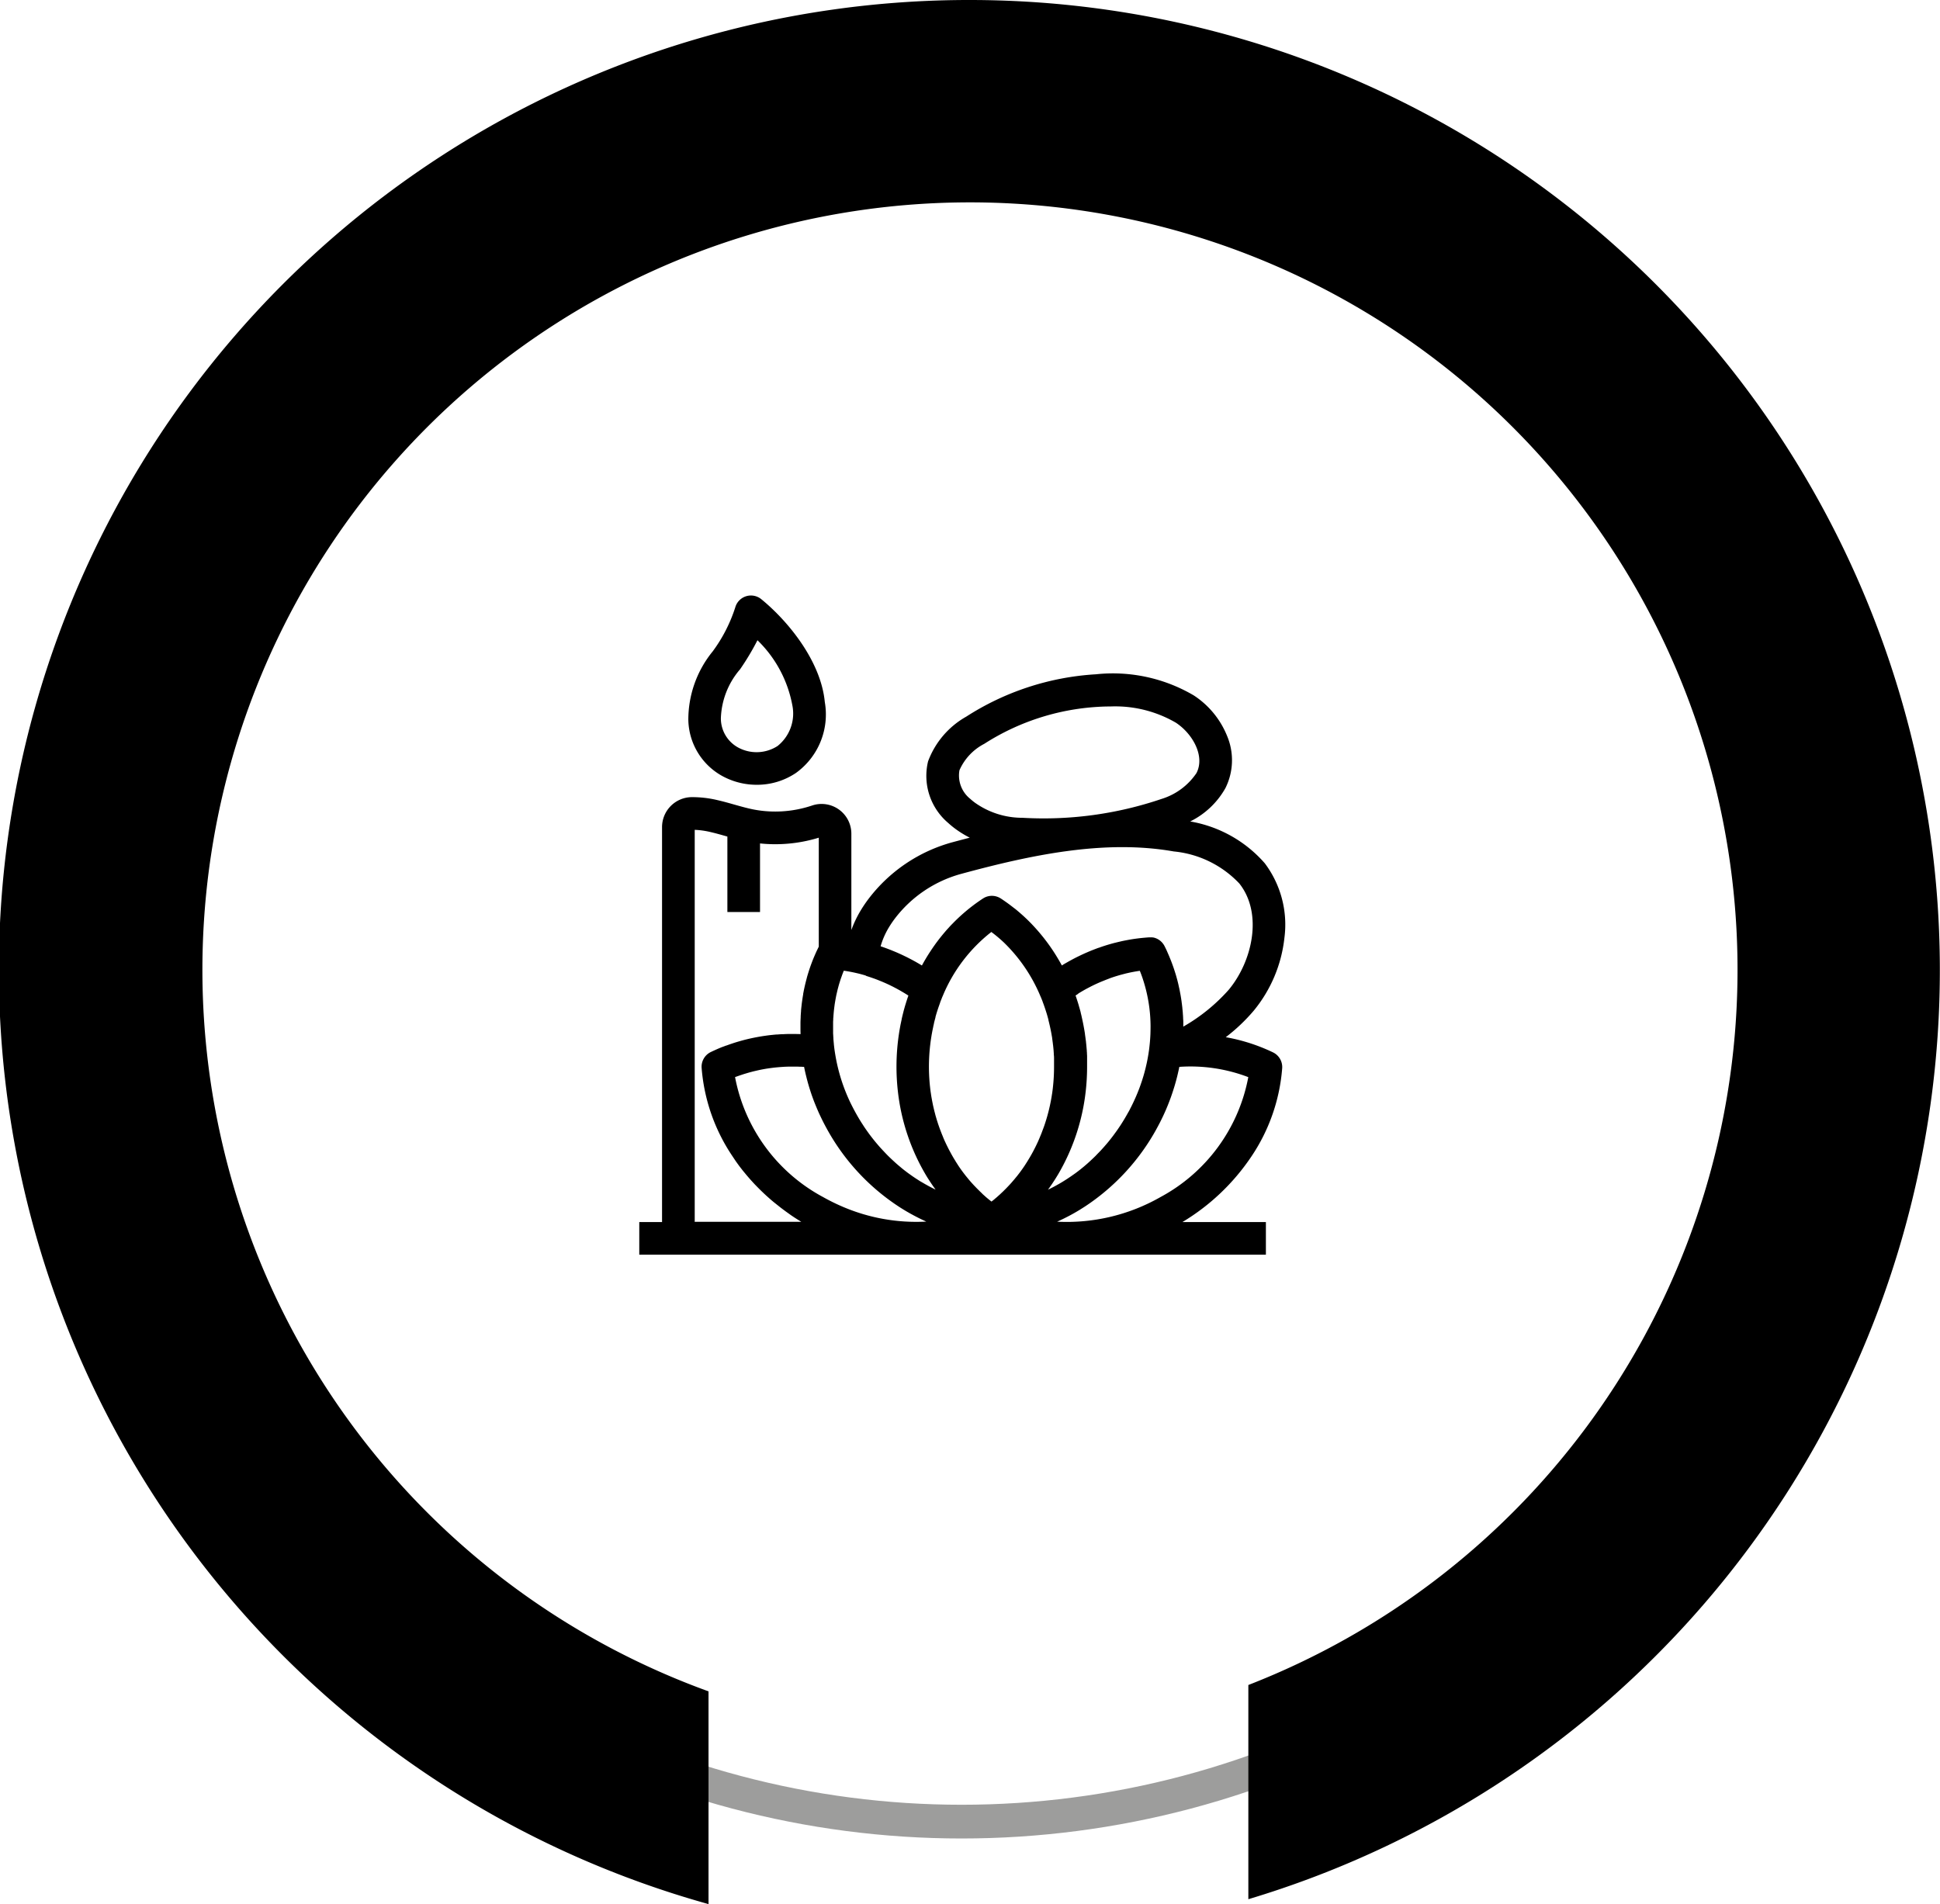
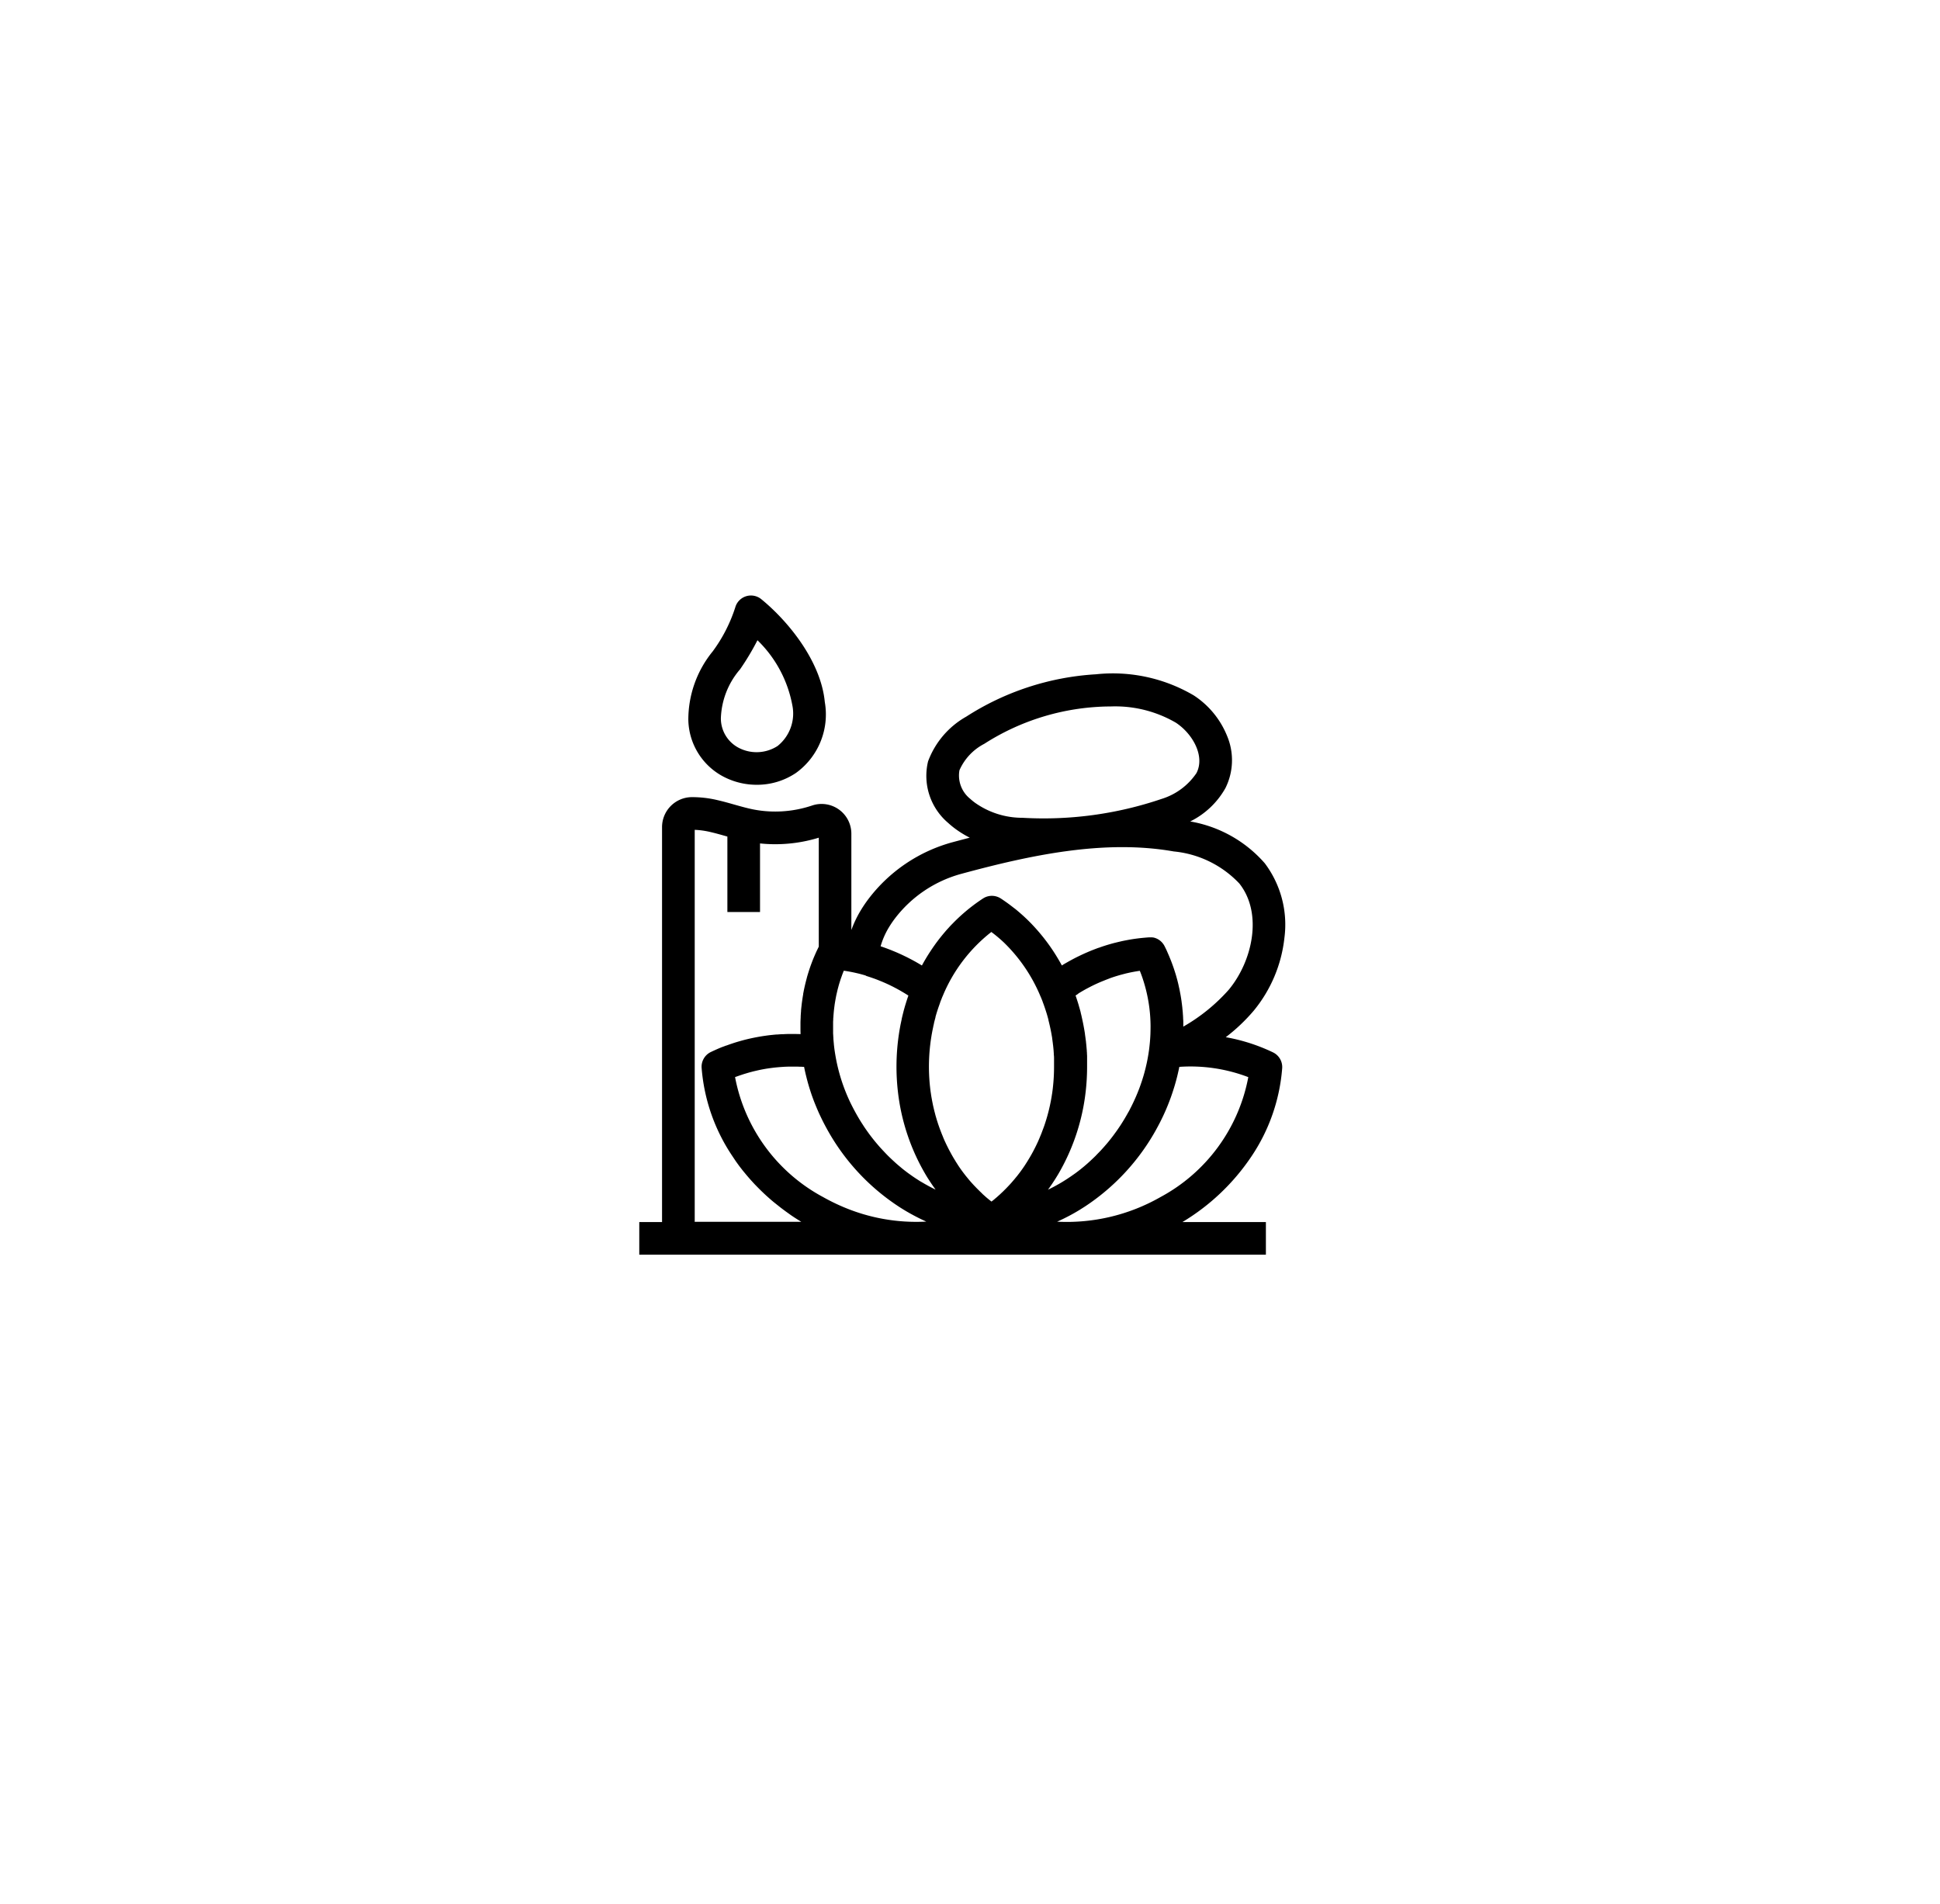
<svg xmlns="http://www.w3.org/2000/svg" width="115" height="112.89" viewBox="0 0 115 112.89">
  <g id="Group_1381" data-name="Group 1381" transform="translate(-319.964 -4357.11)">
    <g id="Group_1363" data-name="Group 1363" transform="translate(1831.964 5977.11) rotate(180)">
      <g id="Ellipse_6" data-name="Ellipse 6" transform="translate(1402 1511)" fill="none" stroke="#9d9d9c" stroke-width="2">
        <circle cx="53" cy="53" r="53" stroke="none" />
-         <circle cx="53" cy="53" r="52" fill="none" />
      </g>
-       <path id="Subtraction_4" data-name="Subtraction 4" d="M57.5,122A57.512,57.512,0,0,1,41,9.4V22.1a45.5,45.5,0,1,0,32-.377V9.11A57.5,57.5,0,0,1,57.5,122Z" transform="translate(1397 1498)" />
    </g>
    <g id="_9a2737037517a4b9e6d5dc2327d4293b" data-name="9a2737037517a4b9e6d5dc2327d4293b" transform="translate(229.859 4284.42)">
      <path id="Path_13337" data-name="Path 13337" d="M190.162,118.779a4.252,4.252,0,0,0,1.889.439,4.117,4.117,0,0,0,2.327-.705,4.275,4.275,0,0,0,1.706-4.2c-.231-2.428-2.174-4.8-3.767-6.1a.967.967,0,0,0-1.541.488,9.028,9.028,0,0,1-1.331,2.6,6.406,6.406,0,0,0-1.451,4.068A3.884,3.884,0,0,0,190.162,118.779Zm.894-6.4a15.127,15.127,0,0,0,1.036-1.731,7.2,7.2,0,0,1,2.066,3.849,2.464,2.464,0,0,1-.876,2.423,2.294,2.294,0,0,1-2.259.128,1.967,1.967,0,0,1-1.1-1.762A4.679,4.679,0,0,1,191.056,112.377Z" transform="translate(-57.086 0)" />
      <path id="Path_13338" data-name="Path 13338" d="M164.425,223.966h0a8.184,8.184,0,0,0,1.816-4.3,6.051,6.051,0,0,0-1.163-4.44,7.558,7.558,0,0,0-4.42-2.478,4.855,4.855,0,0,0,2.086-1.973,3.707,3.707,0,0,0,.1-3.1,5.183,5.183,0,0,0-1.975-2.4,9.461,9.461,0,0,0-5.8-1.252,15.946,15.946,0,0,0-7.682,2.508,5.073,5.073,0,0,0-2.268,2.655,3.657,3.657,0,0,0,1.189,3.647,5.313,5.313,0,0,0,.462.377,6.161,6.161,0,0,0,.82.5q-.5.13-1,.264a9.326,9.326,0,0,0-5.013,3.382,8,8,0,0,0-.492.737,6.629,6.629,0,0,0-.513,1.092v-5.713a1.764,1.764,0,0,0-2.33-1.668,6.855,6.855,0,0,1-2.468.351,6.723,6.723,0,0,1-1.062-.129c-.337-.069-.676-.165-1.035-.266l-.042-.012c-.315-.089-.641-.182-.977-.259a6.446,6.446,0,0,0-1.579-.182,1.778,1.778,0,0,0-1.729,1.766V236.5H128v1.935h37.145V236.5h-4.95a12.929,12.929,0,0,0,4.083-3.877,10.872,10.872,0,0,0,1.833-5.248.967.967,0,0,0-.544-.936,10.856,10.856,0,0,0-2.8-.9A10.633,10.633,0,0,0,164.425,223.966ZM146.98,209.712a3.225,3.225,0,0,1,1.469-1.565,13.986,13.986,0,0,1,6.738-2.193c.233-.015.482-.023.743-.023a7.148,7.148,0,0,1,3.875.96c1,.656,1.746,1.986,1.223,2.992a3.872,3.872,0,0,1-2.068,1.53,21.737,21.737,0,0,1-8.246,1.118,4.841,4.841,0,0,1-2.8-.883h0a3.377,3.377,0,0,1-.294-.239A1.77,1.77,0,0,1,146.98,209.712Zm-5.51,12.2.143.045.076.025.159.055.057.02q.107.038.214.08l.045.018.169.068.073.03.141.061.077.034.142.065.07.033.178.088.03.015q.1.053.206.108l.059.032.146.081.072.042.134.079.072.043.142.088.059.037.018.012-.04.117v0h0c-.023.068-.047.139-.069.21h0v0c-.012.036-.023.073-.034.109l-.029.093-.006.018c-.02.066-.039.133-.058.2l-.01.036c-.015.055-.03.11-.045.165v.006l-.011.043c-.016.06-.031.122-.046.183h0c0,.011-.006.023-.009.036v0c-.009.035-.016.07-.024.105s-.013.052-.018.079l0,.017c0,.012-.005.023-.008.035s-.01.044-.014.065l-.029.135a13.034,13.034,0,0,0-.171,4.039,12.433,12.433,0,0,0,1.653,4.938c.05.085.1.168.155.251l.048.075c.037.058.074.115.113.172l.059.086c.036.054.074.106.111.159l.06.085.035.048-.029-.014-.043-.021c-.074-.036-.147-.074-.22-.112l-.033-.017c-.079-.042-.157-.085-.235-.129l-.052-.029q-.118-.067-.236-.138l-.006,0c-.076-.046-.152-.094-.227-.143l-.05-.032q-.112-.073-.223-.149l-.038-.027q-.1-.07-.2-.142l-.04-.029c-.072-.053-.144-.108-.215-.163l-.047-.037c-.069-.054-.137-.109-.2-.165l-.014-.011q-.106-.088-.21-.179l-.047-.042q-.1-.091-.2-.184l-.027-.025q-.092-.086-.183-.175l-.04-.039q-.1-.1-.193-.2l-.039-.041q-.089-.094-.176-.189l-.021-.023q-.094-.1-.185-.21l-.041-.047q-.091-.107-.18-.218l-.013-.016q-.084-.105-.166-.212l-.036-.047c-.057-.074-.112-.15-.166-.226l-.029-.041q-.075-.105-.148-.213l-.024-.036c-.052-.078-.1-.158-.154-.237l-.033-.053q-.077-.123-.151-.248c-.181-.308-.348-.623-.5-.937-.059-.125-.115-.251-.169-.377a10.582,10.582,0,0,1-.655-2.136q-.057-.3-.1-.6h0q-.021-.16-.037-.319c0-.035-.006-.071-.009-.106-.006-.071-.013-.141-.018-.212,0-.042,0-.085-.007-.127,0-.063-.007-.127-.01-.19,0-.045,0-.089,0-.134s0-.12,0-.18,0-.092,0-.138,0-.117,0-.175,0-.093.005-.139,0-.115.008-.172.006-.093.01-.139.009-.113.014-.169.009-.092.014-.139.013-.112.02-.167.012-.091.018-.137.016-.111.026-.166.015-.09.023-.135.021-.111.031-.166.017-.088.027-.132.025-.111.038-.167.02-.085.03-.128.03-.113.045-.17c.011-.04.021-.081.033-.121.017-.06.036-.119.054-.178.011-.036.022-.073.034-.108.023-.07.047-.138.072-.207.009-.025.017-.05.026-.075q.051-.138.106-.274.34.048.678.124l.165.038c.073.017.145.036.218.056l.069.019.15.043Zm8.141-1.99a9.546,9.546,0,0,1,2.16,3.166l.008.019.044.1c.018.043.035.087.052.13s.027.068.039.1a.043.043,0,0,0,0,.008c.044.114.087.233.128.356s.088.265.128.4c.011.036.021.072.032.111l.036.13v.006c.008.028.015.055.022.083l0,.018c0,.011.005.022.008.032v0c.01.039.02.078.029.117.031.131.061.263.088.392.018.089.035.179.051.268.008.045.015.09.024.137s.012.072.017.108l0,.02c.007.045.014.091.019.133s.015.108.022.165c0,.035.009.07.013.1v.013c.014.116.025.235.034.353,0,0,0,0,0,.006,0,.032.005.064.007.1v.02c0,.037,0,.073.007.109s.005.094.008.141c0,.005,0,.011,0,.016s0,.019,0,.028,0,.015,0,.023l0,.077a.048.048,0,0,0,0,.008c0,.018,0,.037,0,.056a.108.108,0,0,0,0,.013c0,.039,0,.078,0,.117a.1.1,0,0,0,0,.012s0,.008,0,.012c0,.054,0,.108,0,.163a11.181,11.181,0,0,1-.071,1.258c-.01.089-.022.178-.034.266,0,.03-.009.059-.014.089-.009.059-.017.118-.027.176-.006.035-.012.07-.018.1-.009.053-.018.105-.029.158s-.014.074-.022.111-.02.1-.031.15-.017.075-.026.113-.022.1-.034.146-.019.076-.029.114-.025.1-.038.143l-.031.114c-.014.047-.027.094-.041.141s-.022.074-.034.112-.03.094-.045.141-.024.073-.036.109-.033.1-.05.143-.024.07-.037.1-.037.1-.056.148c-.012.032-.024.064-.037.1-.022.057-.045.112-.069.168l-.029.073c-.033.079-.068.158-.1.236-.009.021-.019.041-.029.062-.027.058-.053.115-.081.172l-.044.09c-.023.047-.046.094-.071.14l-.051.1c-.023.044-.046.087-.07.13l-.055.1-.071.124-.059.1-.073.12-.061.1c-.025.039-.05.078-.075.117l-.064.1-.079.116-.065.093c-.027.039-.055.076-.083.115l-.066.09-.089.115-.065.085-.1.12-.06.074c-.043.051-.086.1-.129.15l-.034.04q-.082.093-.167.183l-.059.062-.113.118-.073.072-.1.1-.079.074-.1.095-.083.074-.1.09-.086.072-.1.086-.088.07-.048.037-.048-.037-.088-.07-.105-.086-.085-.072-.1-.09-.082-.073-.1-.1-.078-.074-.1-.1-.073-.072-.114-.118-.059-.061q-.084-.091-.167-.183l-.033-.038c-.044-.05-.088-.1-.13-.152l-.06-.074-.1-.121-.065-.084-.089-.116-.066-.089c-.028-.038-.056-.076-.083-.115l-.065-.093-.079-.117-.063-.1-.076-.118-.06-.1-.074-.121-.058-.1-.072-.126-.054-.1c-.024-.044-.047-.088-.071-.132l-.05-.095c-.025-.047-.048-.1-.072-.144l-.043-.087c-.029-.059-.056-.119-.084-.178l-.026-.055c-.035-.078-.07-.158-.1-.237l-.027-.066c-.024-.058-.048-.116-.071-.175-.012-.03-.023-.061-.035-.092-.019-.051-.039-.1-.058-.152l-.036-.1c-.017-.048-.034-.1-.051-.146s-.023-.071-.035-.107-.031-.1-.046-.144-.022-.073-.033-.11-.028-.1-.042-.144-.021-.074-.03-.111-.026-.1-.038-.145-.019-.074-.028-.112-.023-.1-.035-.148l-.025-.111c-.011-.05-.021-.1-.031-.152s-.015-.073-.022-.109c-.01-.053-.019-.107-.029-.16-.006-.034-.012-.068-.018-.1-.01-.059-.018-.118-.028-.178,0-.029-.009-.058-.013-.087q-.019-.133-.034-.267a11.107,11.107,0,0,1,.146-3.438c.012-.058.024-.116.037-.174v-.006c0-.009,0-.018.006-.028.012-.056.025-.111.038-.166l0-.018h0c.013-.051.025-.1.039-.157l.013-.047c.013-.047.025-.094.038-.14l0-.011,0-.014c.015-.055.031-.109.047-.164l.006-.021c.017-.058.036-.117.054-.175h0c.019-.059.039-.119.059-.178v0c.017-.052.035-.1.054-.154l.009-.026c.014-.04.028-.078.043-.118l0-.011c.018-.049.037-.1.054-.143l.053-.131,0-.006c.014-.035.029-.069.043-.1l.012-.028h0a9.354,9.354,0,0,1,2.877-3.784A8.236,8.236,0,0,1,149.611,219.922Zm4.428,3.02q.115-.071.233-.139l.017-.01q.126-.073.253-.141l.074-.039.181-.094.093-.046.166-.08.1-.045.167-.074.1-.041.181-.073.083-.033q.129-.049.259-.1l0,0q.133-.046.267-.089l.081-.025.187-.056.1-.027.172-.045.1-.026.172-.039.1-.022.186-.036.087-.016c.091-.015.181-.03.273-.043.059.144.113.29.163.438a9.025,9.025,0,0,1,.474,2.827q0,.246-.008.494h0c-.008.186-.021.375-.04.563q-.017.174-.039.348v0c-.009.071-.02.141-.031.211-.005.033-.01.066-.016.1-.008.051-.017.1-.026.152s-.014.076-.021.115-.018.091-.027.136-.017.084-.027.126-.018.083-.028.124-.021.09-.032.135-.019.076-.029.114-.025.095-.037.142-.02.072-.03.107-.028.1-.043.147-.021.068-.031.1c-.015.05-.031.1-.047.149l-.034.1-.051.149-.036.1c-.018.049-.036.1-.055.148s-.027.068-.04.1-.038.1-.057.143-.03.072-.045.107-.038.091-.059.137l-.052.115c-.019.043-.038.085-.058.128l-.06.126c-.018.038-.037.077-.056.115s-.049.1-.074.144l-.049.1c-.031.059-.063.118-.1.177l-.033.061q-.067.119-.136.237t-.152.25l-.031.05c-.051.081-.1.161-.156.239l-.022.033q-.073.109-.149.216l-.028.039c-.055.077-.111.152-.167.228l-.034.045c-.056.073-.111.145-.168.216l-.011.014c-.059.074-.12.147-.181.219l-.04.046q-.091.107-.185.211l-.021.023q-.087.1-.177.19l-.038.04q-.1.1-.193.2l-.04.039q-.091.089-.183.175l-.027.025q-.1.094-.2.184l-.047.042c-.069.06-.139.12-.209.179l-.015.012c-.067.056-.135.11-.2.163l-.049.038c-.071.055-.142.109-.214.162l-.042.03q-.1.071-.2.14l-.04.028c-.073.05-.147.1-.221.148l-.053.034c-.074.047-.147.094-.222.139l-.011.007c-.077.047-.154.092-.232.136l-.056.031c-.077.044-.154.086-.232.127l-.039.02c-.07.037-.141.073-.212.108l-.049.024-.027.013.034-.047.062-.087.11-.158.059-.087c.038-.057.075-.114.113-.172l.048-.075q.078-.124.155-.251a12.443,12.443,0,0,0,1.653-4.937,13.022,13.022,0,0,0,.084-1.478c0-.062,0-.125,0-.187,0-.009,0-.022,0-.037q0-.067,0-.135c0-.028,0-.057,0-.085s0-.061,0-.092c0-.015,0-.029,0-.044s0-.03,0-.044c0-.05-.005-.1-.008-.149v-.005c0-.041,0-.081-.008-.122h0v-.033c0-.039-.006-.077-.009-.116-.006-.079-.014-.158-.021-.237-.006-.06-.012-.12-.019-.179,0-.023,0-.046-.008-.069l-.009-.072c-.008-.061-.016-.123-.025-.188-.006-.045-.013-.089-.019-.134l0-.02c-.008-.056-.017-.11-.026-.163s-.017-.1-.027-.156c-.018-.1-.038-.207-.059-.312-.031-.154-.066-.31-.1-.464-.012-.051-.025-.1-.038-.15l0-.018-.009-.033c-.009-.036-.019-.072-.029-.107s-.027-.1-.04-.143-.026-.09-.039-.134l0-.006c-.048-.162-.1-.321-.15-.472l-.04-.116.122-.078Zm-20.1,4.871.082-.028.181-.06.1-.03.171-.051.1-.028.175-.046.1-.024.192-.044.081-.018q.277-.058.56-.1l.073-.01.21-.027.1-.011.19-.018.1-.008.188-.013.1-.006.2-.007.091,0h.292c.1,0,.2,0,.294.007l.083,0,.168.009c.01.05.02.1.031.15l.006.029c.015.072.031.143.048.214,0,.02.01.04.014.059.012.052.025.1.038.155l.018.073c.013.049.026.1.039.147l.018.068c.017.062.035.125.053.187l.007.024c.021.07.042.14.064.209l.02.063c.016.049.032.1.048.148l.025.074c.016.048.033.1.05.143l.024.068c.023.063.046.126.07.19l.006.017q.039.1.08.2l.026.064.059.143.031.073.061.141.029.065c.03.068.061.135.093.2.173.369.368.738.58,1.1a12.939,12.939,0,0,0,4.179,4.346l.172.107.056.034.118.071.066.038.112.064.067.038.118.064.06.033.156.082.021.011.178.09.055.027.127.061.065.03.119.055.036.016a11.044,11.044,0,0,1-5.025-.911,11.72,11.72,0,0,1-1.09-.542,10.221,10.221,0,0,1-5.22-7.114Zm-2.652,8.685V213.245a4.875,4.875,0,0,1,.942.133c.288.066.576.148.881.234l.042.012.071.02v4.474h1.935v-4.067c.18.019.361.032.541.039a8.775,8.775,0,0,0,2.942-.379v6.458c0,.008-.008.017-.012.026-.04.081-.079.163-.118.244-.006.013-.013.026-.018.04-.04.087-.078.175-.116.263l-.024.056q-.056.133-.108.269l-.01.026c-.032.086-.064.171-.094.258l-.018.051q-.046.135-.089.271c-.006.019-.012.039-.018.058-.029.094-.057.188-.083.282l0,.007q-.038.14-.073.281l-.015.059q-.033.139-.064.28l-.012.056q-.028.136-.053.274l0,.024c-.017.1-.033.193-.047.291,0,.021-.006.041-.009.062q-.021.144-.038.289c0,.016,0,.032-.005.048-.01.092-.02.184-.028.276,0,.013,0,.026,0,.038q-.012.148-.021.3c0,.021,0,.041,0,.062q-.008.149-.012.3c0,.012,0,.023,0,.034q0,.142,0,.286v.048c0,.1,0,.2.006.3,0,.009,0,.018,0,.027h-.032q-.155-.005-.309-.006h-.045c-.093,0-.186,0-.279,0h-.059c-.1,0-.2.006-.295.011l-.076,0c-.1.005-.2.012-.293.02l-.051,0c-.088.007-.176.016-.263.025l-.067.007q-.143.016-.285.036l-.075.011c-.1.014-.193.029-.288.045l-.043.008q-.132.023-.264.049l-.064.013c-.094.019-.188.04-.281.061l-.068.016q-.143.034-.285.072l-.028.008c-.09.024-.179.05-.268.076l-.058.017c-.092.028-.184.057-.275.088l-.06.02c-.094.032-.188.065-.281.1l-.013,0c-.091.034-.181.069-.27.1l-.054.022q-.134.055-.267.114l-.053.024q-.138.062-.273.127a.967.967,0,0,0-.544.936,10.87,10.87,0,0,0,1.833,5.248q.1.15.2.3c.023.033.048.065.072.1.047.065.094.13.142.194.029.039.059.076.089.115.044.058.089.115.134.171l.1.12c.044.054.088.107.133.16l.105.122.135.153.111.121c.045.049.091.1.138.147l.116.119.142.143.12.117.146.139.123.114.151.135.125.11.158.133.126.1.166.132.126.1.178.134c.04.029.08.06.12.089l.2.143.1.072c.1.07.207.139.311.206l.019.012c.095.06.191.12.287.179h-6.3Zm27.6-1.475a11.209,11.209,0,0,1-6.116,1.454l.037-.017.118-.054.067-.031.125-.06.056-.027.178-.09.022-.011.156-.082.061-.033.116-.064.068-.038.11-.063.068-.04.114-.068.06-.036.157-.1.015-.009c.161-.1.319-.209.475-.319a12.991,12.991,0,0,0,3.7-4.027l.023-.04c.042-.072.083-.143.123-.215l.054-.1c.03-.054.059-.108.088-.163l.056-.107c.028-.053.055-.1.081-.158l.053-.106.079-.163.047-.1c.028-.059.054-.118.081-.178.013-.029.027-.059.039-.088.031-.071.061-.143.091-.215l.022-.053q.113-.276.213-.556l.017-.051q.04-.112.077-.226l.024-.074c.022-.068.044-.137.065-.206l.025-.082c.02-.067.039-.134.058-.2l.023-.083c.019-.069.037-.137.054-.206.007-.026.014-.052.02-.078q.028-.115.054-.229c0-.018.009-.037.013-.055.02-.092.04-.185.059-.278a9.6,9.6,0,0,1,4.089.609A10.214,10.214,0,0,1,158.886,235.023Zm1.362-10.11c0-.03,0-.061,0-.092,0-.049,0-.1,0-.147s0-.127-.007-.19,0-.1-.007-.144c0-.065-.008-.129-.013-.194,0-.046-.006-.092-.01-.138-.006-.069-.013-.137-.02-.2,0-.042-.008-.083-.013-.125-.009-.082-.02-.163-.031-.245,0-.028-.007-.055-.011-.082q-.023-.163-.052-.323c-.005-.03-.011-.059-.017-.089-.014-.078-.029-.155-.044-.233-.008-.041-.017-.081-.027-.121-.015-.066-.029-.132-.044-.2-.01-.044-.021-.087-.032-.13-.015-.062-.031-.124-.048-.185-.012-.044-.025-.089-.037-.133-.017-.06-.034-.12-.053-.179s-.027-.089-.042-.133-.038-.118-.058-.177c-.015-.044-.03-.087-.045-.13-.021-.059-.043-.118-.065-.177-.015-.042-.031-.084-.047-.125-.024-.06-.048-.121-.073-.181-.016-.039-.031-.078-.048-.117-.028-.066-.057-.131-.087-.2l-.043-.1c-.045-.1-.091-.192-.139-.287-.011-.021-.022-.042-.034-.061l-.013-.02c-.008-.013-.016-.026-.025-.038l-.018-.024-.023-.03-.022-.026-.023-.026-.026-.026-.022-.021-.029-.026-.022-.018-.032-.025-.021-.015-.035-.023-.021-.013-.038-.022-.02-.011-.041-.019-.02-.009-.043-.017-.02-.007-.044-.014-.021-.006-.044-.011-.022,0-.044-.008-.024,0-.044,0h-.072l-.062,0c-.1.006-.2.015-.3.024l-.056.005c-.1.01-.194.02-.291.032l-.055.007c-.1.013-.2.027-.3.043h0c-.1.016-.2.034-.3.053l-.055.01q-.145.028-.289.06l-.05.012q-.147.033-.294.071h-.006q-.149.038-.3.081l-.052.015q-.144.042-.286.088l-.047.015q-.144.047-.286.1l-.011,0c-.1.035-.193.071-.289.108l-.052.02q-.141.055-.28.115l-.044.019q-.138.059-.275.122l-.016.007c-.094.044-.187.089-.28.134l-.053.026c-.09.045-.181.092-.27.14l-.045.024c-.087.047-.173.094-.259.144l-.025.014c-.089.051-.178.1-.266.158l-.03.018-.015-.028c-.049-.09-.1-.179-.15-.267l-.018-.03c-.049-.084-.1-.167-.15-.249l-.023-.038q-.08-.128-.163-.254l-.033-.05c-.057-.084-.114-.168-.172-.251l-.017-.023q-.084-.118-.171-.234l-.028-.037c-.06-.079-.121-.158-.183-.235l-.037-.045c-.063-.078-.128-.156-.193-.233l-.015-.017c-.063-.074-.127-.146-.192-.218l-.033-.037c-.066-.073-.134-.144-.2-.215l-.04-.041c-.07-.072-.141-.143-.213-.213l-.011-.011q-.105-.1-.213-.2l-.038-.034c-.073-.066-.146-.13-.22-.194l-.043-.036q-.115-.1-.232-.192l-.005,0c-.077-.062-.156-.122-.235-.182l-.042-.032c-.078-.059-.157-.116-.237-.172l-.044-.031c-.083-.058-.166-.115-.251-.17a.957.957,0,0,0-.256-.118.961.961,0,0,0-.74.08l-.061.037c-.084.055-.167.111-.249.168l-.047.033q-.118.083-.235.17l-.045.034c-.077.059-.154.118-.23.178l-.009.007q-.116.093-.229.19l-.046.039c-.073.063-.146.126-.217.191l-.042.038c-.07.064-.139.129-.207.195l-.015.014c-.071.069-.141.139-.21.21l-.044.045q-.1.1-.2.212l-.037.041q-.094.1-.187.211l-.018.021c-.064.075-.128.152-.191.23l-.04.049q-.092.115-.181.232l-.031.042c-.057.075-.113.152-.167.229l-.019.027q-.087.123-.17.248l-.035.053c-.055.083-.109.167-.162.251l-.026.042q-.075.122-.148.246l-.019.032c-.051.088-.1.177-.149.266-.005.01-.011.019-.016.029l-.019-.012c-.078-.047-.157-.094-.236-.139l-.043-.025c-.094-.054-.189-.106-.284-.157l-.071-.037c-.072-.038-.143-.075-.216-.112l-.1-.049-.191-.092-.108-.05-.186-.084-.111-.047-.189-.078-.108-.044-.2-.076-.1-.037c-.074-.027-.148-.053-.223-.078l-.063-.022a4.669,4.669,0,0,1,.459-1.068,6.162,6.162,0,0,1,.373-.558,7.379,7.379,0,0,1,3.97-2.674c4.11-1.114,8.478-2.045,12.573-1.323a6.157,6.157,0,0,1,3.889,1.9c1.405,1.773.784,4.6-.627,6.3A10.658,10.658,0,0,1,160.248,224.913Z" transform="translate(0 -91.356)" />
    </g>
  </g>
</svg>